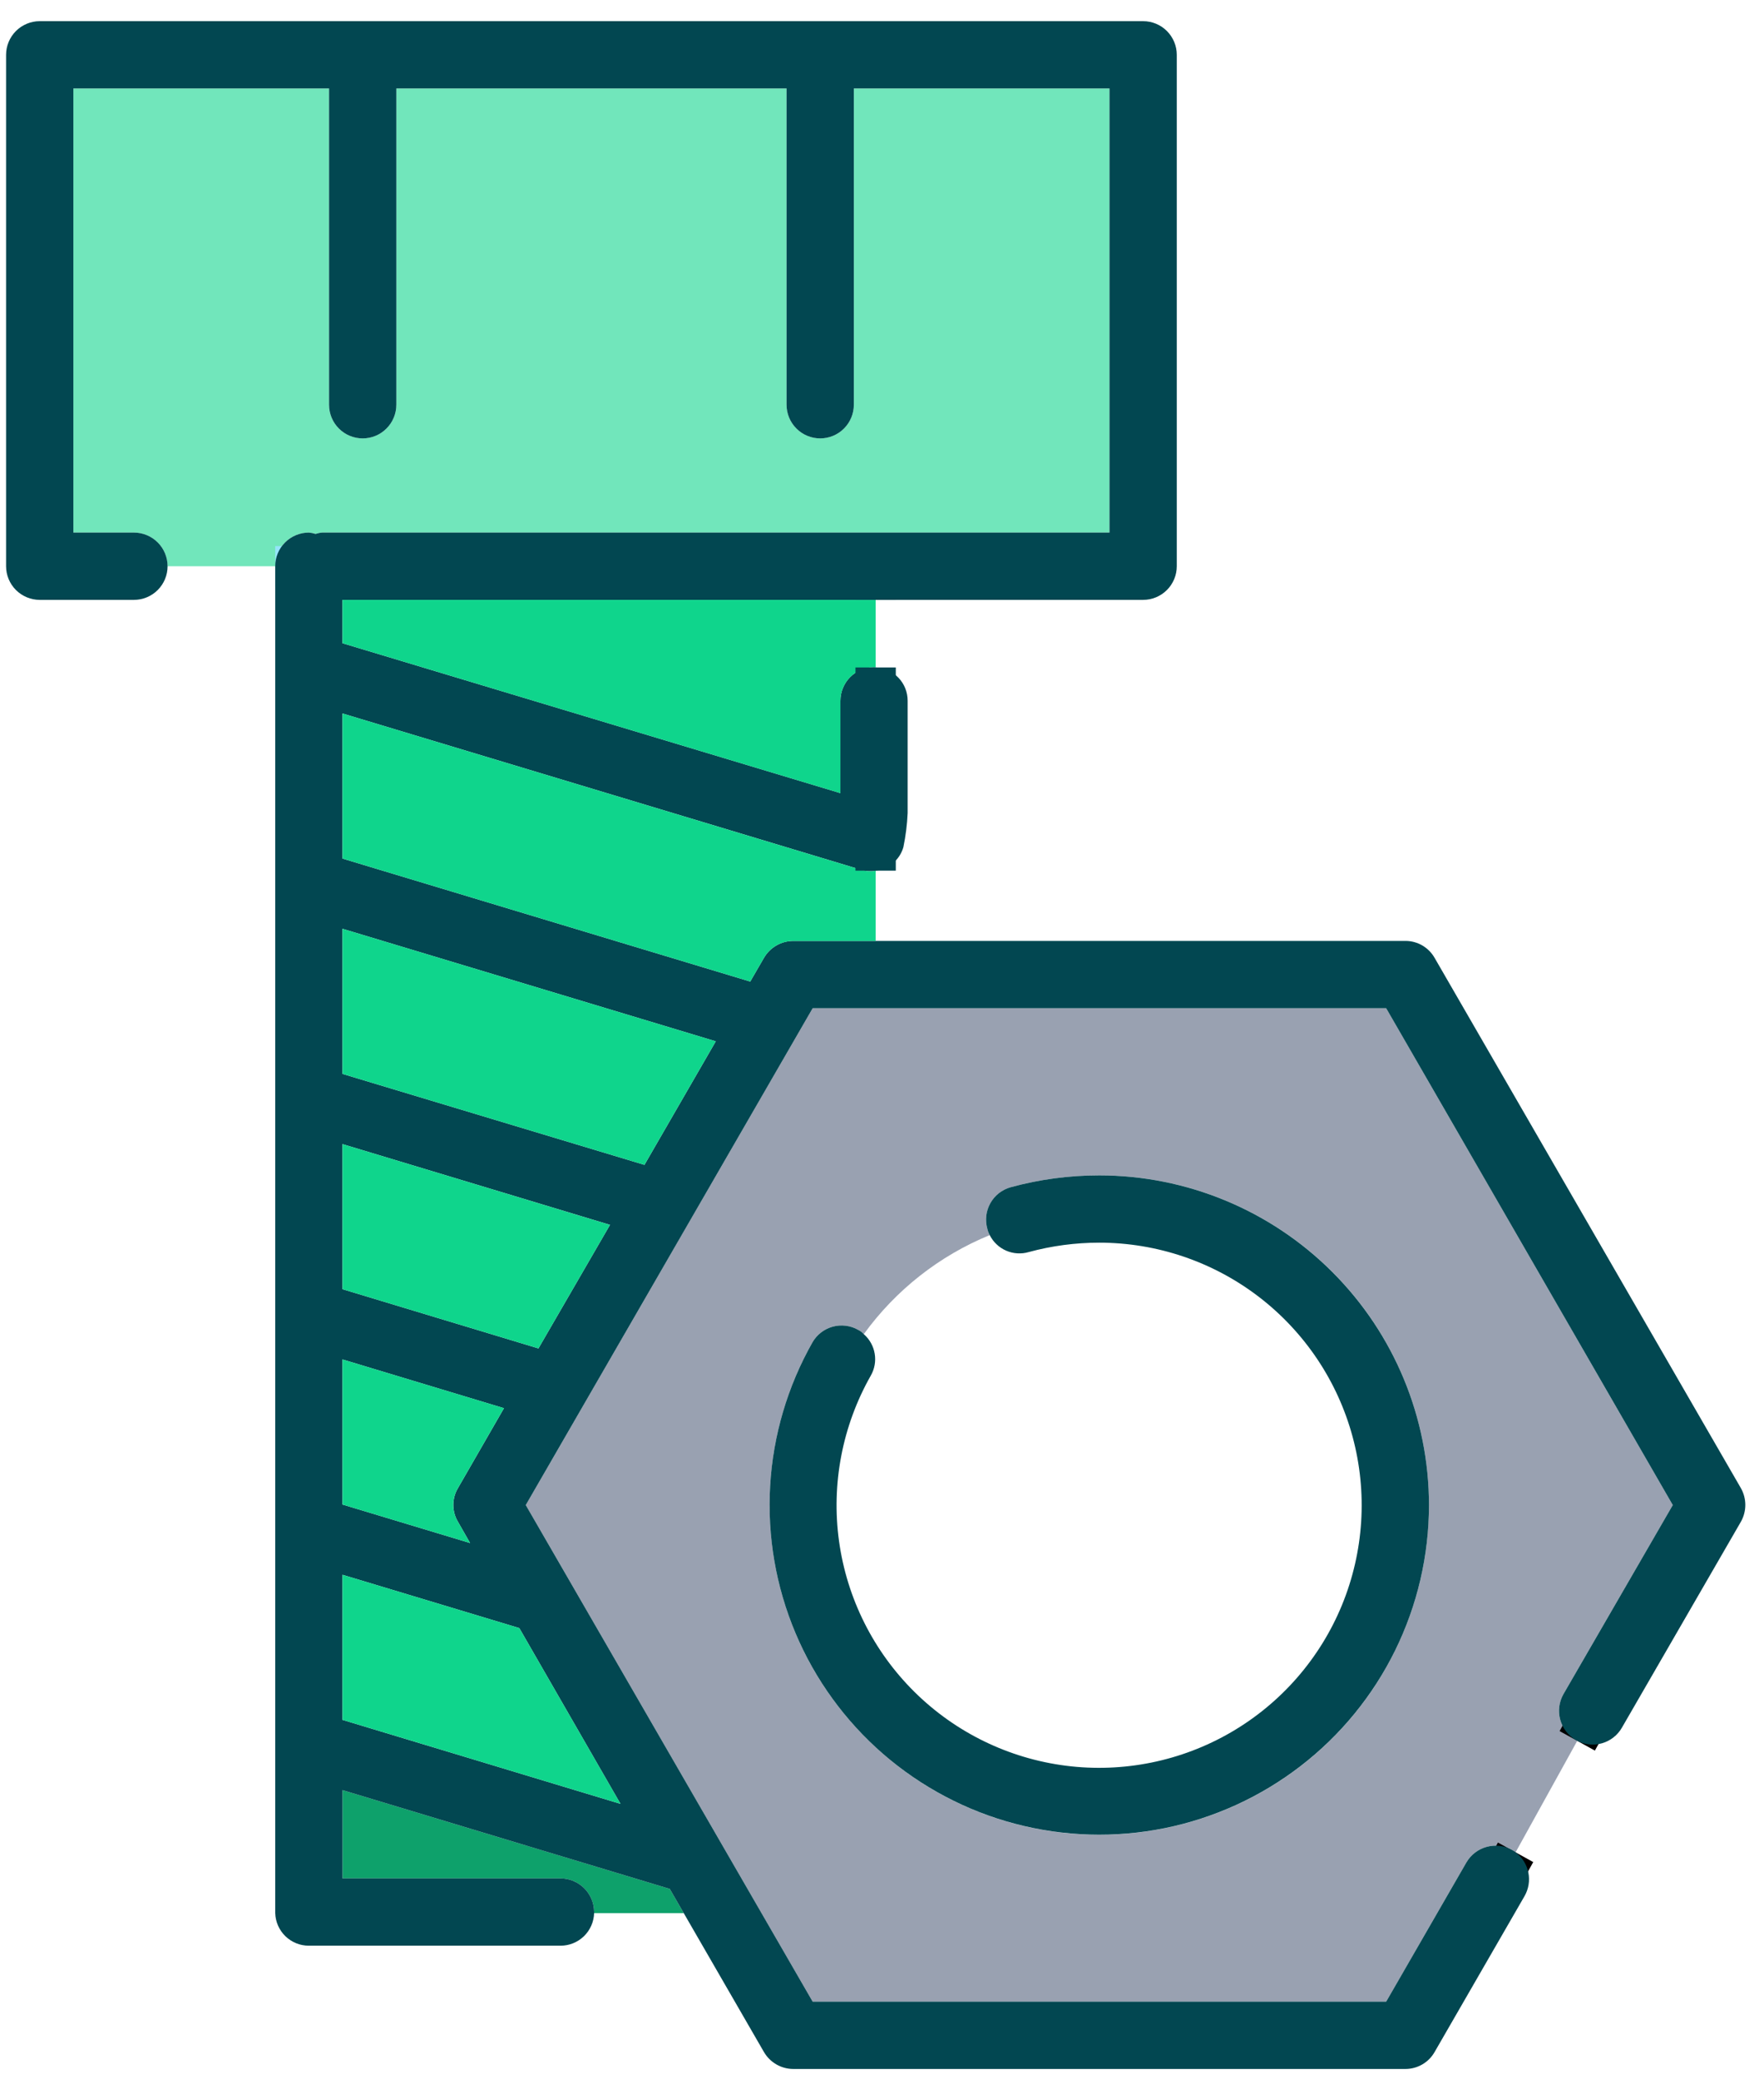
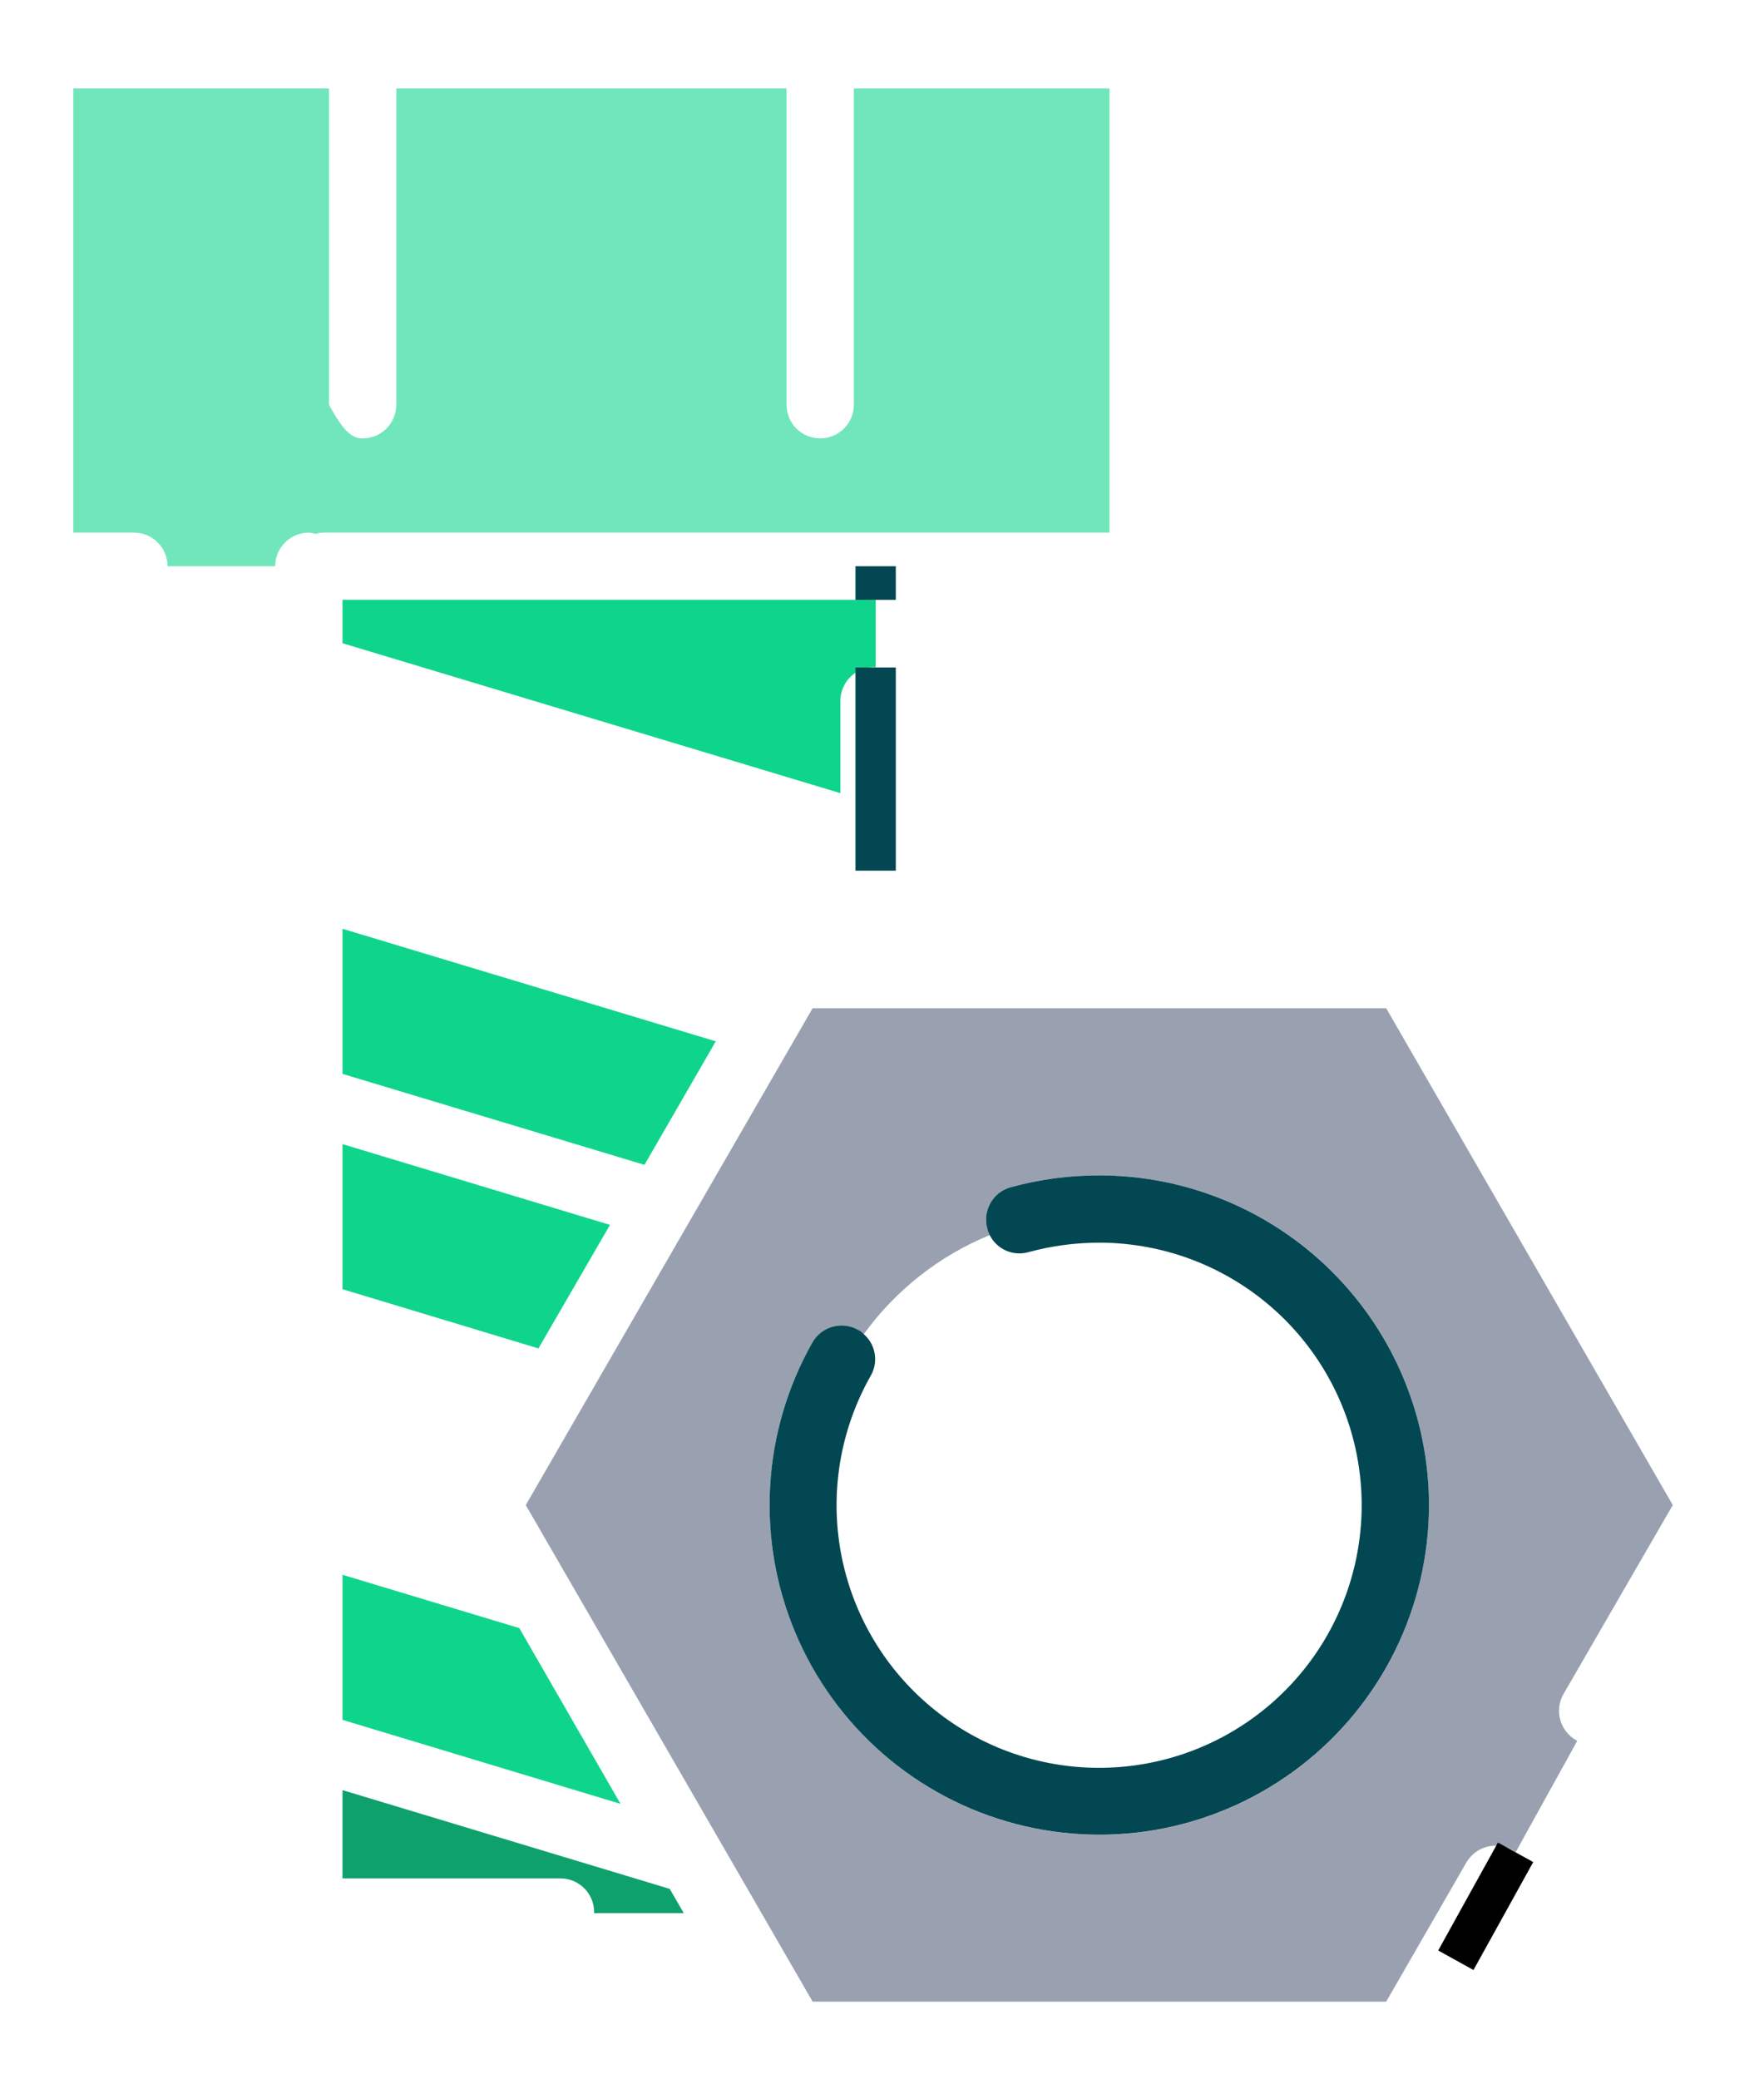
<svg xmlns="http://www.w3.org/2000/svg" width="56" height="66" viewBox="0 0 56 66" fill="none">
-   <path d="M35.222 2.808V16.905H10.232C10.159 16.91 10.088 16.925 10.018 16.948C9.949 16.925 9.877 16.911 9.805 16.905C9.522 16.905 9.25 17.018 9.05 17.218C8.849 17.418 8.737 17.69 8.737 17.973H5.319C5.319 17.69 5.207 17.418 5.006 17.218C4.806 17.018 4.535 16.905 4.251 16.905H2.329V2.808H10.445V12.847C10.445 13.13 10.558 13.402 10.758 13.602C10.959 13.802 11.23 13.915 11.514 13.915C11.797 13.915 12.068 13.802 12.269 13.602C12.469 13.402 12.581 13.13 12.581 12.847V2.808H24.97V12.847C24.97 13.13 25.082 13.402 25.282 13.602C25.483 13.802 25.754 13.915 26.038 13.915C26.321 13.915 26.593 13.802 26.793 13.602C26.993 13.402 27.106 13.13 27.106 12.847V2.808H35.222Z" fill="#71E6BB" />
-   <path d="M19.664 17.973H8.737" stroke="#95E4F9" stroke-width="1.28" stroke-miterlimit="10" />
+   <path d="M35.222 2.808V16.905H10.232C10.159 16.91 10.088 16.925 10.018 16.948C9.949 16.925 9.877 16.911 9.805 16.905C9.522 16.905 9.25 17.018 9.05 17.218C8.849 17.418 8.737 17.69 8.737 17.973H5.319C5.319 17.69 5.207 17.418 5.006 17.218C4.806 17.018 4.535 16.905 4.251 16.905H2.329V2.808H10.445V12.847C10.959 13.802 11.23 13.915 11.514 13.915C11.797 13.915 12.068 13.802 12.269 13.602C12.469 13.402 12.581 13.13 12.581 12.847V2.808H24.97V12.847C24.97 13.13 25.082 13.402 25.282 13.602C25.483 13.802 25.754 13.915 26.038 13.915C26.321 13.915 26.593 13.802 26.793 13.602C26.993 13.402 27.106 13.13 27.106 12.847V2.808H35.222Z" fill="#71E6BB" />
  <path d="M49.635 53.771L53.104 47.773L44.005 32.002H25.798L16.691 47.773L24.175 60.726L25.798 63.536H44.005L46.551 59.119C46.693 58.874 46.926 58.695 47.2 58.621C47.474 58.547 47.766 58.585 48.012 58.726C48.048 58.746 48.082 58.769 48.114 58.795L50.071 55.258C50.054 55.249 50.045 55.241 50.028 55.232C49.783 55.09 49.604 54.857 49.53 54.583C49.456 54.309 49.494 54.017 49.635 53.771ZM34.897 58.239C33.068 58.239 31.27 57.759 29.683 56.847C28.097 55.935 26.777 54.623 25.855 53.042C24.934 51.461 24.443 49.666 24.432 47.836C24.42 46.007 24.888 44.206 25.79 42.613C25.859 42.491 25.951 42.384 26.061 42.298C26.172 42.212 26.298 42.148 26.433 42.111C26.568 42.074 26.709 42.064 26.848 42.081C26.986 42.098 27.121 42.142 27.242 42.212C27.311 42.245 27.372 42.291 27.422 42.348C28.436 40.948 29.82 39.859 31.42 39.204C31.384 39.14 31.358 39.071 31.343 38.999C31.305 38.864 31.294 38.723 31.311 38.583C31.328 38.444 31.372 38.309 31.442 38.187C31.511 38.065 31.603 37.957 31.714 37.871C31.825 37.784 31.951 37.721 32.087 37.684C33.003 37.434 33.948 37.308 34.897 37.307C37.673 37.307 40.335 38.41 42.298 40.373C44.261 42.336 45.363 44.998 45.363 47.773C45.363 50.549 44.261 53.211 42.298 55.174C40.335 57.137 37.673 58.239 34.897 58.239Z" fill="#99A1B1" />
-   <path d="M52.361 51.114L50.071 55.257" stroke="black" stroke-width="1.28" stroke-miterlimit="10" />
  <path d="M48.114 58.795L46.217 62.221" stroke="black" stroke-width="1.28" stroke-miterlimit="10" />
  <path d="M18.861 60.725V60.691C18.861 60.408 18.748 60.136 18.548 59.936C18.348 59.736 18.076 59.623 17.793 59.623H10.873V56.821L21.262 59.956L21.706 60.725H18.861Z" fill="#0EA16B" />
  <path d="M45.364 47.773C45.363 49.375 44.995 50.955 44.288 52.392C43.58 53.829 42.553 55.084 41.284 56.061C40.015 57.038 38.539 57.712 36.969 58.029C35.4 58.346 33.778 58.298 32.23 57.89C30.681 57.482 29.247 56.723 28.037 55.674C26.828 54.624 25.875 53.311 25.253 51.835C24.631 50.359 24.356 48.76 24.449 47.162C24.542 45.563 25.001 44.007 25.79 42.613C25.859 42.491 25.951 42.384 26.062 42.298C26.172 42.212 26.298 42.149 26.433 42.111C26.568 42.074 26.709 42.064 26.848 42.081C26.987 42.098 27.121 42.142 27.242 42.212C27.311 42.245 27.372 42.291 27.422 42.348C27.605 42.508 27.728 42.727 27.768 42.967C27.809 43.206 27.765 43.453 27.644 43.664C26.74 45.257 26.386 47.104 26.636 48.919C26.887 50.734 27.728 52.415 29.031 53.704C30.333 54.992 32.023 55.816 33.841 56.047C35.658 56.278 37.501 55.904 39.084 54.983C40.668 54.061 41.904 52.644 42.601 50.95C43.298 49.255 43.417 47.379 42.941 45.61C42.464 43.841 41.418 42.279 39.964 41.164C38.51 40.049 36.73 39.445 34.898 39.444C34.142 39.444 33.389 39.544 32.659 39.742C32.422 39.812 32.169 39.796 31.942 39.698C31.716 39.6 31.531 39.425 31.42 39.204C31.384 39.14 31.359 39.071 31.343 38.999C31.305 38.864 31.295 38.723 31.311 38.583C31.328 38.444 31.373 38.309 31.442 38.187C31.511 38.065 31.603 37.957 31.714 37.871C31.825 37.785 31.951 37.721 32.087 37.684C33.003 37.434 33.948 37.308 34.898 37.308C37.673 37.309 40.334 38.412 42.296 40.375C44.259 42.337 45.362 44.998 45.364 47.773Z" fill="#024751" />
-   <path d="M55.266 47.235L45.543 30.404C45.45 30.241 45.316 30.106 45.154 30.011C44.992 29.917 44.808 29.866 44.62 29.866H25.183C24.995 29.866 24.809 29.916 24.646 30.011C24.483 30.105 24.347 30.241 24.252 30.404L23.817 31.156L10.873 27.252V22.647L27.345 27.61C27.445 27.641 27.548 27.656 27.652 27.653C27.702 27.656 27.751 27.65 27.798 27.636C28.001 27.613 28.194 27.529 28.35 27.397C28.507 27.265 28.621 27.09 28.678 26.893C28.752 26.535 28.798 26.172 28.814 25.808V22.245C28.815 21.971 28.71 21.707 28.52 21.51C28.331 21.312 28.072 21.196 27.798 21.186C27.782 21.179 27.764 21.176 27.747 21.177C27.463 21.177 27.192 21.29 26.991 21.49C26.791 21.69 26.679 21.962 26.679 22.245V25.175L10.873 20.417V19.041H36.29C36.573 19.041 36.845 18.928 37.045 18.728C37.245 18.528 37.358 18.256 37.358 17.973V1.74C37.358 1.457 37.245 1.186 37.045 0.985C36.845 0.785 36.573 0.672 36.29 0.672H1.261C0.978 0.672 0.707 0.785 0.506 0.985C0.306 1.186 0.193 1.457 0.193 1.74V17.973C0.193 18.256 0.306 18.528 0.506 18.728C0.707 18.928 0.978 19.041 1.261 19.041H4.252C4.535 19.041 4.806 18.929 5.007 18.728C5.207 18.528 5.32 18.256 5.32 17.973C5.32 17.69 5.207 17.418 5.007 17.218C4.806 17.018 4.535 16.905 4.252 16.905H2.329V2.808H10.446V12.847C10.446 13.13 10.558 13.402 10.758 13.602C10.959 13.803 11.23 13.915 11.514 13.915C11.797 13.915 12.069 13.803 12.269 13.602C12.469 13.402 12.582 13.13 12.582 12.847V2.808H24.97V12.847C24.97 13.13 25.082 13.402 25.283 13.602C25.483 13.803 25.755 13.915 26.038 13.915C26.321 13.915 26.593 13.803 26.793 13.602C26.993 13.402 27.106 13.13 27.106 12.847V2.808H35.222V16.905H10.232C10.159 16.91 10.088 16.925 10.018 16.948C9.949 16.926 9.878 16.911 9.805 16.905C9.522 16.905 9.25 17.018 9.05 17.218C8.85 17.418 8.737 17.69 8.737 17.973V60.725C8.746 61.003 8.862 61.266 9.061 61.459C9.261 61.652 9.527 61.76 9.805 61.759H17.793C18.071 61.76 18.337 61.652 18.537 61.459C18.736 61.266 18.852 61.003 18.861 60.725V60.691C18.861 60.408 18.748 60.136 18.548 59.936C18.348 59.736 18.076 59.623 17.793 59.623H10.873V56.821L21.262 59.956L21.706 60.725L24.252 65.134C24.347 65.297 24.483 65.433 24.646 65.527C24.809 65.622 24.995 65.672 25.183 65.672H44.62C44.808 65.672 44.992 65.621 45.154 65.527C45.316 65.433 45.45 65.297 45.543 65.134L48.397 60.187C48.527 59.961 48.571 59.694 48.519 59.438C48.467 59.181 48.323 58.952 48.114 58.795C48.082 58.769 48.048 58.746 48.012 58.726C47.766 58.585 47.474 58.547 47.2 58.621C46.926 58.695 46.693 58.874 46.551 59.119L44.005 63.536H25.799L24.175 60.725L16.691 47.773L25.799 32.002H44.005L53.104 47.773L49.635 53.771C49.494 54.017 49.456 54.309 49.53 54.583C49.604 54.856 49.783 55.09 50.028 55.232C50.045 55.24 50.054 55.249 50.071 55.258C50.316 55.383 50.6 55.41 50.864 55.332C51.128 55.254 51.352 55.078 51.489 54.839L55.266 48.303C55.358 48.14 55.407 47.956 55.407 47.769C55.407 47.582 55.358 47.398 55.266 47.235ZM10.873 43.151L15.999 44.698L14.538 47.235C14.442 47.397 14.391 47.581 14.391 47.769C14.391 47.957 14.442 48.142 14.538 48.303L14.923 48.978L10.873 47.756V43.151ZM19.698 57.257L10.873 54.591V49.986L16.486 51.678L19.698 57.257ZM17.093 42.801L10.873 40.921V36.316L19.365 38.879L17.093 42.801ZM20.459 36.974L10.873 34.087V29.481L22.723 33.053L20.459 36.974Z" fill="#024751" />
  <path d="M19.699 57.257L10.873 54.591V49.986L16.486 51.678L19.699 57.257Z" fill="#0FD58C" />
-   <path d="M14.538 48.303L14.923 48.978L10.873 47.756V43.151L15.999 44.697L14.538 47.235C14.442 47.396 14.391 47.581 14.391 47.769C14.391 47.957 14.442 48.141 14.538 48.303Z" fill="#0FD58C" />
  <path d="M19.365 38.88L17.093 42.801L10.873 40.921V36.316L19.365 38.88Z" fill="#0FD58C" />
  <path d="M22.723 33.053L20.459 36.974L10.873 34.087V29.481L22.723 33.053Z" fill="#0FD58C" />
  <path d="M27.798 19.041V21.186C27.782 21.179 27.764 21.176 27.747 21.177C27.463 21.177 27.192 21.29 26.992 21.49C26.791 21.691 26.679 21.962 26.679 22.245V25.176L10.873 20.417V19.041H27.798Z" fill="#0FD58C" />
-   <path d="M27.798 27.636V29.866H25.184C24.995 29.867 24.81 29.917 24.646 30.011C24.483 30.106 24.347 30.241 24.252 30.405L23.817 31.156L10.873 27.252V22.647L27.345 27.611C27.445 27.642 27.549 27.656 27.653 27.654C27.702 27.656 27.751 27.651 27.798 27.636Z" fill="#0FD58C" />
  <path d="M27.798 27.636V21.186" stroke="#024751" stroke-width="1.28" stroke-miterlimit="10" />
  <path d="M27.798 19.041V17.973" stroke="#024751" stroke-width="1.28" stroke-miterlimit="10" />
</svg>